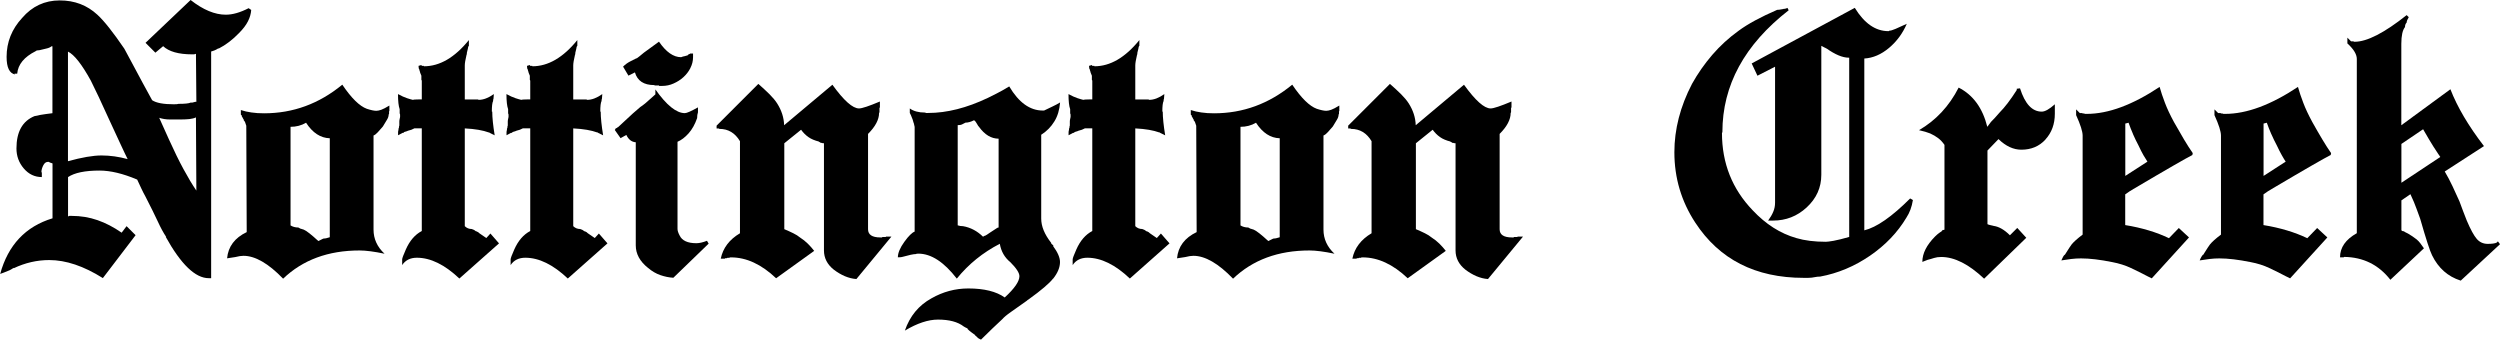
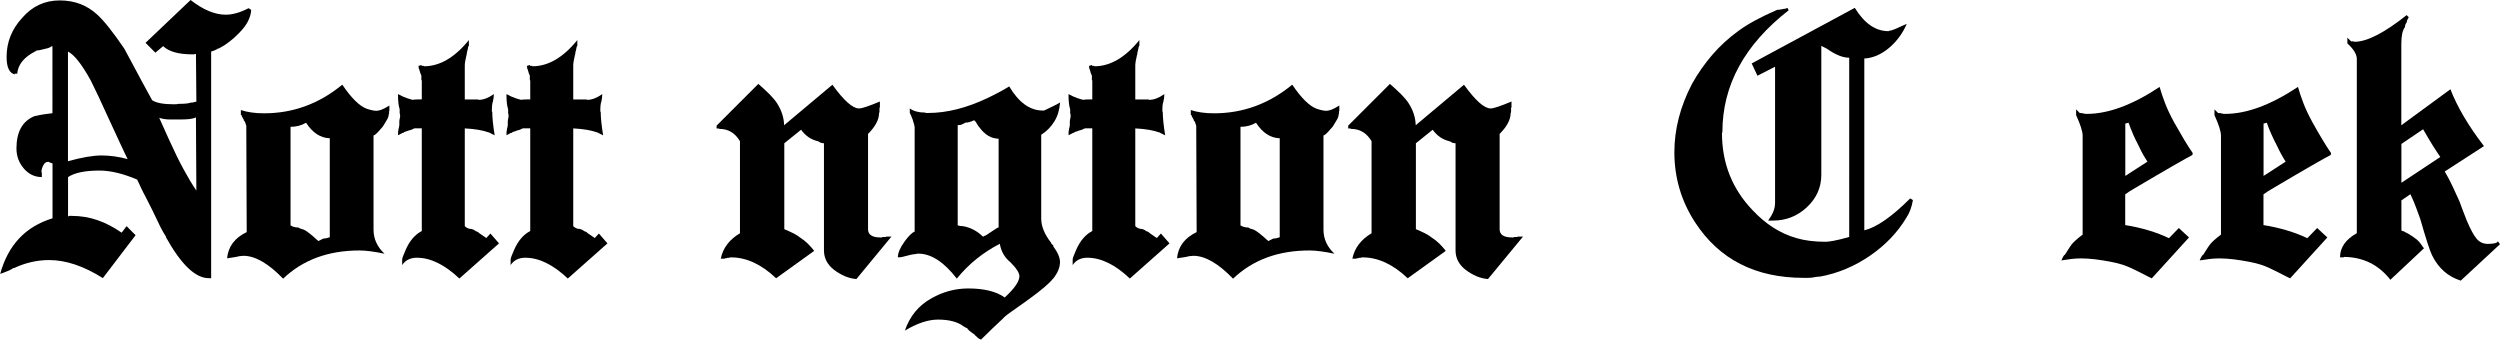
<svg xmlns="http://www.w3.org/2000/svg" id="Layer_1" data-name="Layer 1" viewBox="0 0 299.44 40.67">
  <defs>
    <style>
      .cls-1 {
        isolation: isolate;
      }
    </style>
  </defs>
  <g class="cls-1">
    <g class="cls-1">
      <path d="M30.09,1.18c-.03.46-.16.92-.39,1.37-.23.46-.59.93-1.08,1.42-.75.78-1.57,1.41-2.45,1.86v-.05c-.2.13-.37.22-.51.27-.15.05-.27.09-.37.12v27.15h-.29c-1.6,0-3.32-1.65-5.15-4.95h.05c-.33-.49-.66-1.1-1-1.84-.34-.74-.84-1.74-1.49-3.01-.16-.29-.33-.61-.49-.96-.16-.34-.33-.69-.49-1.05-1.7-.72-3.2-1.08-4.51-1.08-1.73,0-2.99.26-3.77.78v4.7h.05l.1-.05h.29c1.08,0,2.11.17,3.09.51.98.34,1.94.84,2.89,1.5l.59-.78,1.08,1.08-3.92,5.14c-2.29-1.44-4.43-2.16-6.42-2.16-1.47,0-2.89.33-4.26.98v-.05c-.2.13-.36.23-.49.29-.56.23-.93.38-1.13.44.95-3.46,3.04-5.68,6.27-6.66v-6.57c-.07-.03-.13-.06-.2-.07-.07-.02-.15-.06-.25-.12h-.1c-.23,0-.42.14-.56.42s-.22.55-.22.81l.05.05v.54c-.85,0-1.57-.34-2.16-1.03-.59-.69-.88-1.49-.88-2.4,0-1.99.72-3.28,2.16-3.87.13-.03.38-.08.73-.15.36-.06.83-.13,1.42-.2V5.54h-.1c-.16.13-.37.22-.61.27-.25.05-.48.11-.71.17-.1.03-.21.05-.34.05-.1,0-.18.03-.25.1-1.37.69-2.11,1.58-2.21,2.69h-.34l.1.1c-.69-.13-1.03-.83-1.03-2.11,0-1.76.62-3.32,1.86-4.66C3.85.75,5.36.05,7.15.05s3.27.57,4.51,1.71c.82.75,1.89,2.11,3.23,4.07.36.65.79,1.46,1.3,2.42.51.96,1.18,2.21,2.03,3.75.49.33,1.35.49,2.6.49.33,0,.51-.02.54-.05.78,0,1.27-.05,1.47-.15h.2l.39-.1h.1l-.05-5.73h-.1l-.1.05h-.25c-1.63,0-2.79-.33-3.48-.98l-.93.78-1.18-1.18L22.83,0c1.5,1.18,2.91,1.76,4.21,1.76.82,0,1.73-.26,2.74-.78l.29.2ZM15.29,19.06c-.2-.39-.47-.97-.83-1.74-.36-.77-.82-1.76-1.37-2.96-.95-2.09-1.68-3.66-2.21-4.7-1.08-1.96-1.99-3.12-2.74-3.48v13.13c1.67-.46,3-.69,4.02-.69s2.09.15,3.14.44ZM21.98,20.26c.54,1,1.05,1.85,1.54,2.57l-.05-8.77c-.2.1-.45.16-.76.2-.31.03-.66.05-1.05.05h-1.32c-.46,0-.88-.07-1.27-.2.1.23.24.56.44.98.2.42.44.96.73,1.62.62,1.37,1.2,2.56,1.74,3.55Z" />
    </g>
    <g class="cls-1">
      <path d="M46.6,13.38v.25l-.05.1c0,.2-.07.4-.2.61-.13.21-.29.48-.49.81-.23.26-.43.49-.61.69-.18.2-.35.33-.51.39v11.27c0,1.11.44,2.08,1.32,2.89-1.24-.26-2.24-.39-2.99-.39-3.76,0-6.81,1.13-9.16,3.38-1.76-1.83-3.35-2.74-4.75-2.74-.26,0-.59.05-.98.15l-.98.15c.13-1.4.91-2.45,2.35-3.14l-.05-12.79v.05l-.15-.44s-.05-.03-.05-.1l-.1-.1v-.1l-.05-.05-.1-.2c-.07-.06-.1-.15-.1-.25,0-.03-.02-.05-.05-.05v-.1.15l-.05-.1v-.54c.39.13.82.23,1.27.29.46.07.96.1,1.52.1,3.46,0,6.58-1.14,9.36-3.43,1.08,1.6,2.06,2.57,2.94,2.89.49.16.87.24,1.13.24.16,0,.36-.04.59-.12.23-.08.55-.25.98-.51v.64l-.05.1ZM39.45,28.42h.05v-11.86c-1.11-.03-2.06-.65-2.84-1.86-.56.33-1.18.49-1.86.49v11.81c.26.16.57.25.93.25l.2.1h-.05c.1.03.26.08.49.15.33.13.91.59,1.76,1.37l.59-.29c.2,0,.44-.05.73-.15Z" />
      <path d="M55.03,33.37c-1.76-1.67-3.46-2.5-5.1-2.5-.78,0-1.37.29-1.76.88v-.69c0-.13.15-.52.44-1.18.46-1.04,1.09-1.78,1.91-2.21v-12.3h-.88c-.23.13-.49.23-.78.29-.03.03-.18.08-.44.15l-.1.1h-.1l-.54.29v-.34c0-.13.02-.23.05-.29v-.15l.05-.1c0-.13.02-.23.05-.29v-.39c0-.1,0-.2.02-.29.02-.1.04-.21.07-.34v-.29l-.05-.15v-.49c-.13-.36-.2-.96-.2-1.81.42.23.78.39,1.08.49s.52.16.69.2c.06-.03.29-.05.69-.05h.39v-2.25l-.05-.1v-.49c-.03-.1-.07-.18-.1-.25-.03-.06-.06-.14-.07-.22-.02-.08-.04-.16-.07-.22v-.05c-.07-.07-.1-.21-.1-.44l.34-.1.05.1h.25v.05c1.89,0,3.69-1.04,5.39-3.14v.69l-.05.05c-.03.07-.06.16-.07.29-.02.13-.06.29-.12.49,0-.06,0-.05,0,.05s-.02.18-.05.24c-.13.56-.2.96-.2,1.23v4.07h1.57l.1.05c.56,0,1.16-.23,1.81-.69,0,.03,0,.12-.02.27-.02.15-.02.24-.02.27-.03.07-.05.16-.05.29-.1.2-.15.62-.15,1.27h.05c0,.72.1,1.67.29,2.84l-.59-.29-.05-.05h-.05c-.36-.13-.78-.24-1.25-.32-.47-.08-1.02-.14-1.64-.17v11.71c.23.23.51.34.83.34.2.07.31.12.34.15.1.1.2.15.29.15.03.03.07.06.12.07.05.02.09.04.12.07h-.05c.1.07.23.16.39.27.16.11.34.24.54.37l.49-.54,1.03,1.18-4.75,4.21Z" />
      <path d="M68.02,33.37c-1.76-1.67-3.46-2.5-5.1-2.5-.78,0-1.37.29-1.76.88v-.69c0-.13.15-.52.44-1.18.46-1.04,1.09-1.78,1.91-2.21v-12.3h-.88c-.23.13-.49.23-.78.29-.03.03-.18.08-.44.15l-.1.1h-.1l-.54.29v-.34c0-.13.02-.23.05-.29v-.15l.05-.1c0-.13.02-.23.05-.29v-.39c0-.1,0-.2.02-.29.02-.1.04-.21.07-.34v-.29l-.05-.15v-.49c-.13-.36-.2-.96-.2-1.81.42.23.78.39,1.08.49s.52.16.69.2c.06-.03.29-.05.69-.05h.39v-2.25l-.05-.1v-.49c-.03-.1-.07-.18-.1-.25-.03-.06-.06-.14-.07-.22-.02-.08-.04-.16-.07-.22v-.05c-.07-.07-.1-.21-.1-.44l.34-.1.05.1h.25v.05c1.89,0,3.69-1.04,5.39-3.14v.69l-.05.05c-.03.07-.06.16-.07.29-.02.13-.06.29-.12.49,0-.06,0-.05,0,.05s-.02.18-.05.24c-.13.56-.2.96-.2,1.23v4.07h1.57l.1.05c.56,0,1.16-.23,1.81-.69,0,.03,0,.12-.02.27-.02.15-.02.24-.02.27-.03.07-.05.16-.05.29-.1.2-.15.62-.15,1.27h.05c0,.72.1,1.67.29,2.84l-.59-.29-.05-.05h-.05c-.36-.13-.78-.24-1.25-.32-.47-.08-1.02-.14-1.64-.17v11.71c.23.23.51.34.83.34.2.07.31.12.34.15.1.1.2.15.29.15.03.03.07.06.12.07.05.02.09.04.12.07h-.05c.1.07.23.16.39.27.16.11.34.24.54.37l.49-.54,1.03,1.18-4.75,4.21Z" />
-       <path d="M80.66,33.27c-.52-.03-1.05-.14-1.57-.32-.52-.18-1.01-.47-1.47-.86-.98-.78-1.47-1.68-1.47-2.7v-12.35c-.49-.03-.87-.33-1.13-.88l-.69.39-.69-.98.15-.25.05.05.1-.1.1-.05c.33-.29.69-.63,1.08-1,.39-.38.91-.84,1.57-1.4.36-.23.8-.59,1.32-1.08.23-.2.39-.34.49-.44v-.59c1.34,1.9,2.52,2.84,3.53,2.84.23,0,.75-.23,1.57-.69v.59c-.07.2-.1.42-.1.69-.26.75-.6,1.36-1.03,1.84-.42.47-.87.81-1.32,1v10.44c0,.2.08.46.25.78.29.62.96.93,2.01.93.36,0,.78-.1,1.27-.29l.2.34-4.21,4.07ZM82.69,8.16c-.21.41-.49.77-.83,1.08-.34.31-.73.56-1.18.76-.44.2-.89.29-1.35.29h-.39v-.05h-.49l-.1-.05c-1.24,0-2.01-.51-2.3-1.52l-.78.39-.64-1.08c.26-.26.54-.46.83-.61.29-.15.57-.29.83-.42l-.1.1c.1-.07.24-.17.42-.32.18-.15.35-.29.51-.42.23-.16.5-.36.81-.59.31-.23.64-.47,1-.73.85,1.24,1.73,1.86,2.65,1.86.16-.06.3-.11.42-.12.11-.02.25-.06.42-.12h-.05l.1-.1h.05l.05-.05h.05l.05-.05h.34v.44c0,.46-.11.89-.32,1.3Z" />
      <path d="M102.56,33.42c-.46-.03-.91-.15-1.37-.34-.46-.2-.9-.46-1.32-.78-.78-.62-1.18-1.39-1.18-2.3v-12.84c-.13,0-.23-.02-.29-.05h-.1l-.05-.05-.2-.1h.05c-.52-.13-.95-.31-1.27-.54-.33-.23-.62-.52-.88-.88l-2.01,1.62v10.29c.39.16.75.33,1.08.49.33.16.59.33.78.49.36.23.68.48.96.76.28.28.53.56.76.86l-4.56,3.28c-1.76-1.67-3.56-2.5-5.39-2.5h-.15l-.05.05h-.25l-.05.05h-.2l-.05.05h-.49c.26-1.27,1.03-2.29,2.3-3.04v-11.03c-.59-.98-1.4-1.47-2.45-1.47l-.1-.05h-.25v-.34l5-5c.52.46.97.87,1.35,1.25.38.38.68.74.91,1.1.52.82.8,1.68.83,2.6l5.78-4.85c1.37,1.9,2.43,2.84,3.19,2.84.36,0,1.19-.28,2.5-.83v.69l-.05.1v.49l-.05.1c0,.78-.44,1.62-1.32,2.5v11.42c0,.65.49.98,1.47.98h.2l.05-.05h.39l.05-.05h.64l-4.21,5.1Z" />
      <path d="M126.13,33.37c-.42.55-1.4,1.39-2.94,2.5-.07.03-.13.08-.2.15-.78.55-1.42,1-1.91,1.35-.49.34-.83.63-1.03.86-.36.33-.76.7-1.2,1.13-.44.42-.89.87-1.35,1.32-.23-.1-.37-.18-.42-.25-.05-.07-.16-.16-.32-.29h.05c-.13-.1-.28-.2-.44-.32-.16-.12-.33-.25-.49-.42h.05c-.07-.07-.12-.11-.17-.12-.05-.02-.16-.07-.32-.17-.72-.56-1.75-.83-3.09-.83-1.18,0-2.5.44-3.97,1.32.59-1.73,1.65-3.02,3.19-3.87,1.37-.78,2.84-1.18,4.41-1.18,1.89,0,3.35.36,4.36,1.08,1.18-1.08,1.76-1.93,1.76-2.55,0-.39-.36-.95-1.08-1.67-.69-.56-1.11-1.29-1.27-2.21-2.03,1.05-3.74,2.43-5.15,4.17-1.54-1.99-3.07-2.99-4.61-2.99-.16,0-.26.02-.29.05-.29,0-.83.12-1.62.34-.07.03-.25.05-.54.05,0-.52.26-1.14.78-1.86.26-.36.49-.64.69-.83.2-.2.38-.33.54-.39v-12.54c-.03-.16-.07-.31-.1-.44-.03-.07-.06-.13-.07-.2-.02-.07-.04-.15-.07-.25-.16-.42-.28-.69-.34-.78v-.54c.46.33,1.06.49,1.81.49l.15.05h.25c2.22,0,4.61-.6,7.15-1.81.2-.1.52-.26.98-.49s.98-.52,1.57-.88c1.14,1.93,2.48,2.89,4.02,2.89h.15c.26-.13.58-.29.96-.46s.69-.35.96-.51c-.07.88-.29,1.64-.69,2.28-.39.64-.91,1.17-1.57,1.59v10.04c0,.92.39,1.88,1.18,2.89l.05.1h-.05l.24.2.05.1h-.05c.56.75.83,1.39.83,1.91,0,.65-.28,1.32-.83,2.01ZM119.61,27.24v-10.63c-.88,0-1.67-.47-2.35-1.42-.07-.06-.14-.17-.22-.32-.08-.15-.19-.3-.32-.47v.05h-.05v-.05c-.39.2-.73.29-1.03.29-.13.07-.26.13-.39.2-.13.07-.31.1-.54.1v12c.2.07.41.1.64.1.91.16,1.71.59,2.4,1.27l.05-.05.2-.1-.05.05c.13-.06.35-.2.66-.42.31-.21.6-.4.86-.56.07,0,.11-.02.15-.05Z" />
      <path d="M135.34,33.37c-1.76-1.67-3.46-2.5-5.1-2.5-.78,0-1.37.29-1.76.88v-.69c0-.13.15-.52.44-1.18.46-1.04,1.09-1.78,1.91-2.21v-12.3h-.88c-.23.13-.49.23-.78.29-.03.03-.18.08-.44.15l-.1.1h-.1l-.54.29v-.34c0-.13.02-.23.05-.29v-.15l.05-.1c0-.13.02-.23.05-.29v-.39c0-.1,0-.2.02-.29.02-.1.04-.21.07-.34v-.29l-.05-.15v-.49c-.13-.36-.2-.96-.2-1.81.42.23.78.39,1.08.49s.52.16.69.2c.06-.03.29-.05.69-.05h.39v-2.25l-.05-.1v-.49c-.03-.1-.07-.18-.1-.25-.03-.06-.06-.14-.07-.22-.02-.08-.04-.16-.07-.22v-.05c-.07-.07-.1-.21-.1-.44l.34-.1.05.1h.25v.05c1.89,0,3.69-1.04,5.39-3.14v.69l-.05.05c-.03.07-.06.16-.07.29-.02.13-.06.29-.12.49,0-.06,0-.05,0,.05s-.02.18-.05.24c-.13.56-.2.96-.2,1.23v4.07h1.57l.1.05c.56,0,1.16-.23,1.81-.69,0,.03,0,.12-.02.27-.02.15-.02.24-.02.27-.03.07-.05.16-.05.29-.1.2-.15.62-.15,1.27h.05c0,.72.1,1.67.29,2.84l-.59-.29-.05-.05h-.05c-.36-.13-.78-.24-1.25-.32-.47-.08-1.02-.14-1.64-.17v11.71c.23.23.51.34.83.34.2.07.31.12.34.15.1.1.2.15.29.15.03.03.07.06.12.07.05.02.09.04.12.07h-.05c.1.07.23.16.39.27.16.11.34.24.54.37l.49-.54,1.03,1.18-4.75,4.21Z" />
      <path d="M160.38,13.38v.25l-.05.1c0,.2-.07.4-.2.61-.13.21-.29.48-.49.81-.23.26-.43.49-.61.69-.18.2-.35.33-.51.39v11.27c0,1.11.44,2.08,1.32,2.89-1.24-.26-2.24-.39-2.99-.39-3.76,0-6.81,1.13-9.16,3.38-1.76-1.83-3.35-2.74-4.75-2.74-.26,0-.59.05-.98.15l-.98.15c.13-1.4.91-2.45,2.35-3.14l-.05-12.79v.05l-.15-.44s-.05-.03-.05-.1l-.1-.1v-.1l-.05-.05-.1-.2c-.07-.06-.1-.15-.1-.25,0-.03-.02-.05-.05-.05v-.1.15l-.05-.1v-.54c.39.13.82.23,1.27.29.46.07.96.1,1.52.1,3.46,0,6.58-1.14,9.36-3.43,1.08,1.6,2.06,2.57,2.94,2.89.49.16.87.24,1.13.24.16,0,.36-.04.59-.12.23-.08.55-.25.98-.51v.64l-.05.1ZM153.23,28.42h.05v-11.86c-1.11-.03-2.06-.65-2.84-1.86-.56.33-1.18.49-1.86.49v11.81c.26.16.57.25.93.25l.2.1h-.05c.1.03.26.08.49.15.33.13.91.59,1.76,1.37l.59-.29c.2,0,.44-.05.74-.15Z" />
      <path d="M178.21,33.42c-.46-.03-.91-.15-1.37-.34-.46-.2-.9-.46-1.32-.78-.78-.62-1.18-1.39-1.18-2.3v-12.84c-.13,0-.23-.02-.29-.05h-.1l-.05-.05-.2-.1h.05c-.52-.13-.95-.31-1.27-.54-.33-.23-.62-.52-.88-.88l-2.01,1.62v10.29c.39.16.75.33,1.08.49.33.16.59.33.78.49.36.23.68.48.96.76.28.28.53.56.76.86l-4.56,3.28c-1.76-1.67-3.56-2.5-5.39-2.5h-.15l-.05.05h-.25l-.05.05h-.2l-.05.05h-.49c.26-1.27,1.03-2.29,2.3-3.04v-11.03c-.59-.98-1.4-1.47-2.45-1.47l-.1-.05h-.25v-.34l5-5c.52.46.97.87,1.35,1.25.38.38.68.74.91,1.1.52.82.8,1.68.83,2.6l5.78-4.85c1.37,1.9,2.43,2.84,3.19,2.84.36,0,1.19-.28,2.5-.83v.69l-.05.1v.49l-.05.1c0,.78-.44,1.62-1.32,2.5v11.42c0,.65.49.98,1.47.98h.2l.05-.05h.39l.05-.05h.64l-4.21,5.1Z" />
      <path d="M229.12,23.96c-.13.82-.39,1.52-.78,2.11-1.05,1.76-2.5,3.28-4.36,4.56-1.86,1.27-3.85,2.11-5.98,2.5-.23,0-.41.02-.54.05-.33.07-.62.1-.88.1h-.54c-5.78,0-10.11-2.21-12.99-6.62-1.67-2.55-2.5-5.36-2.5-8.43,0-2.74.7-5.47,2.11-8.18.69-1.24,1.5-2.4,2.43-3.48.93-1.08,1.98-2.04,3.16-2.89,1.11-.82,2.65-1.65,4.61-2.5.07,0,.15,0,.27-.02.11-.02.25-.04.42-.07.26-.03.44-.08.54-.15l.15.29c-5.29,4.12-7.94,8.98-7.94,14.6l-.05.1c0,3.63,1.23,6.71,3.68,9.26,1.57,1.67,3.31,2.78,5.24,3.33.98.29,2.16.44,3.53.44.16,0,.47-.04.93-.12.46-.08,1.08-.24,1.86-.46V6.91h-.05c-.75,0-1.65-.38-2.7-1.13l.05.05c-.1-.07-.2-.12-.32-.17s-.22-.11-.32-.17v15.44c0,1.54-.59,2.84-1.76,3.92-1.14,1.05-2.48,1.57-4.02,1.57h-.59c.26-.36.47-.71.61-1.05.15-.34.22-.71.22-1.1V7.99l-2.11,1.08-.69-1.47,12.35-6.66c1.14,1.86,2.48,2.79,4.02,2.79h.05l.05-.05c.16,0,.42-.07.76-.22.34-.15.79-.35,1.35-.61-.49,1.14-1.2,2.11-2.13,2.89-.93.78-1.92,1.21-2.96,1.27v20.58c1.47-.36,3.3-1.63,5.49-3.82l.34.2ZM213.54,1.08l.05-.05h.05s-.07.02-.1.05Z" />
-       <path d="M245,16.71c-.75.82-1.72,1.22-2.89,1.22-.95,0-1.86-.42-2.74-1.27l-1.32,1.37v8.82c.06.03.16.07.29.1.13.03.28.07.44.1h-.05c.65.07,1.32.44,2.01,1.13l.88-.88,1.08,1.18-5.05,4.9c-1.83-1.73-3.54-2.6-5.14-2.6-.33,0-.61.04-.86.12-.25.08-.5.16-.76.22l-.64.25c0-1.01.51-2.02,1.52-3.04.2-.2.37-.34.51-.44.15-.1.27-.18.37-.25l-.1.05.15-.15h.15l.05-.05v-10.14c-.23-.33-.48-.6-.76-.81-.28-.21-.6-.4-.96-.56-.1-.03-.25-.08-.44-.15-.07-.03-.2-.07-.42-.12-.21-.05-.37-.09-.47-.12,2.03-1.18,3.61-2.87,4.75-5.1,1.73.88,2.87,2.45,3.43,4.7l.44-.59c.16-.16.33-.33.49-.51.16-.18.34-.38.54-.61.62-.62,1.31-1.52,2.06-2.7v-.15l.39-.05c.59,1.86,1.45,2.79,2.6,2.79.39,0,.91-.29,1.57-.88v1.13c0,1.24-.38,2.27-1.13,3.09Z" />
      <path d="M262.59,18.57c-.39.2-1.17.63-2.33,1.3-1.16.67-2.74,1.59-4.73,2.77-.29.16-.62.38-.98.64v3.68c1.01.16,1.95.38,2.82.64.87.26,1.67.57,2.42.93l1.18-1.22,1.22,1.13-4.46,4.9-.49-.24c-.69-.36-1.36-.7-2.01-1-.65-.31-1.41-.55-2.25-.71-1.44-.29-2.68-.44-3.72-.44-.39,0-.78.02-1.18.07-.39.05-.78.11-1.18.17.07-.16.13-.3.2-.42.06-.11.13-.2.2-.27v.05c.23-.36.42-.65.56-.88.15-.23.24-.36.27-.39.23-.29.67-.69,1.32-1.18v-11.86c0-.49-.26-1.31-.78-2.45v-.69l.44.44h.29l.05.05h.15l.15.05h.2c2.58,0,5.49-1.08,8.72-3.23.16.59.38,1.22.64,1.91.26.69.62,1.45,1.08,2.3.42.75.83,1.45,1.2,2.08.38.64.73,1.18,1.05,1.64l-.05.24ZM255.49,16.07c-.2-.46-.38-.91-.54-1.37l-.39.1v6.27l2.65-1.71c-.13-.2-.29-.45-.47-.76s-.38-.71-.61-1.2c-.23-.42-.44-.87-.64-1.32Z" />
      <path d="M279.15,18.57c-.39.2-1.17.63-2.33,1.3-1.16.67-2.74,1.59-4.73,2.77-.29.16-.62.38-.98.64v3.68c1.01.16,1.95.38,2.82.64.87.26,1.67.57,2.43.93l1.18-1.22,1.22,1.13-4.46,4.9-.49-.24c-.69-.36-1.36-.7-2.01-1-.65-.31-1.4-.55-2.25-.71-1.44-.29-2.68-.44-3.72-.44-.39,0-.78.02-1.18.07-.39.05-.78.11-1.18.17.06-.16.13-.3.2-.42.07-.11.13-.2.2-.27v.05c.23-.36.42-.65.56-.88.15-.23.24-.36.27-.39.23-.29.67-.69,1.32-1.18v-11.86c0-.49-.26-1.31-.78-2.45v-.69l.44.44h.29l.05.05h.15l.15.05h.2c2.58,0,5.49-1.08,8.72-3.23.16.59.38,1.22.64,1.91.26.69.62,1.45,1.08,2.3.42.75.82,1.45,1.2,2.08.38.64.73,1.18,1.05,1.64l-.05.24ZM272.05,16.07c-.2-.46-.38-.91-.54-1.37l-.39.1v6.27l2.65-1.71c-.13-.2-.29-.45-.46-.76-.18-.31-.38-.71-.61-1.2-.23-.42-.44-.87-.64-1.32Z" />
      <path d="M294.73,33.61c-1.54-.49-2.68-1.5-3.43-3.04-.13-.26-.31-.74-.54-1.45-.23-.7-.52-1.67-.88-2.92-.13-.33-.28-.73-.44-1.2s-.41-1.05-.73-1.74l-1.08.74v3.58c.06.07.11.1.15.1.07,0,.13.02.2.05l.05.05c.07.03.13.07.2.1.07.03.13.07.2.1.16.1.33.21.51.32.18.12.35.24.51.37s.31.29.44.46c.13.18.28.38.44.61l-4.02,3.77c-1.41-1.8-3.25-2.71-5.54-2.74l-.05.05h-.44c0-1.18.67-2.14,2.01-2.89V7.06c0-.55-.38-1.18-1.13-1.86v-.69l.44.44h.29l.05.05h.1c1.47,0,3.54-1.06,6.22-3.19l.25.25c-.16.26-.25.47-.25.64-.13.13-.2.31-.2.54-.29.36-.44,1.03-.44,2.01v9.75l5.88-4.31c.82,2.12,2.16,4.39,4.02,6.81l-4.7,3.04c.33.56.64,1.14.93,1.76.29.62.57,1.22.83,1.81.16.42.31.82.44,1.18s.28.73.44,1.13c.46,1.08.86,1.81,1.2,2.2.34.39.78.59,1.3.59s.88-.05,1.08-.15l.15-.15.25.34-4.7,4.36ZM291.53,17.66c-.34-.54-.78-1.27-1.3-2.18l-2.6,1.76v4.65l4.66-3.09c-.16-.23-.42-.61-.76-1.15Z" />
    </g>
  </g>
</svg>